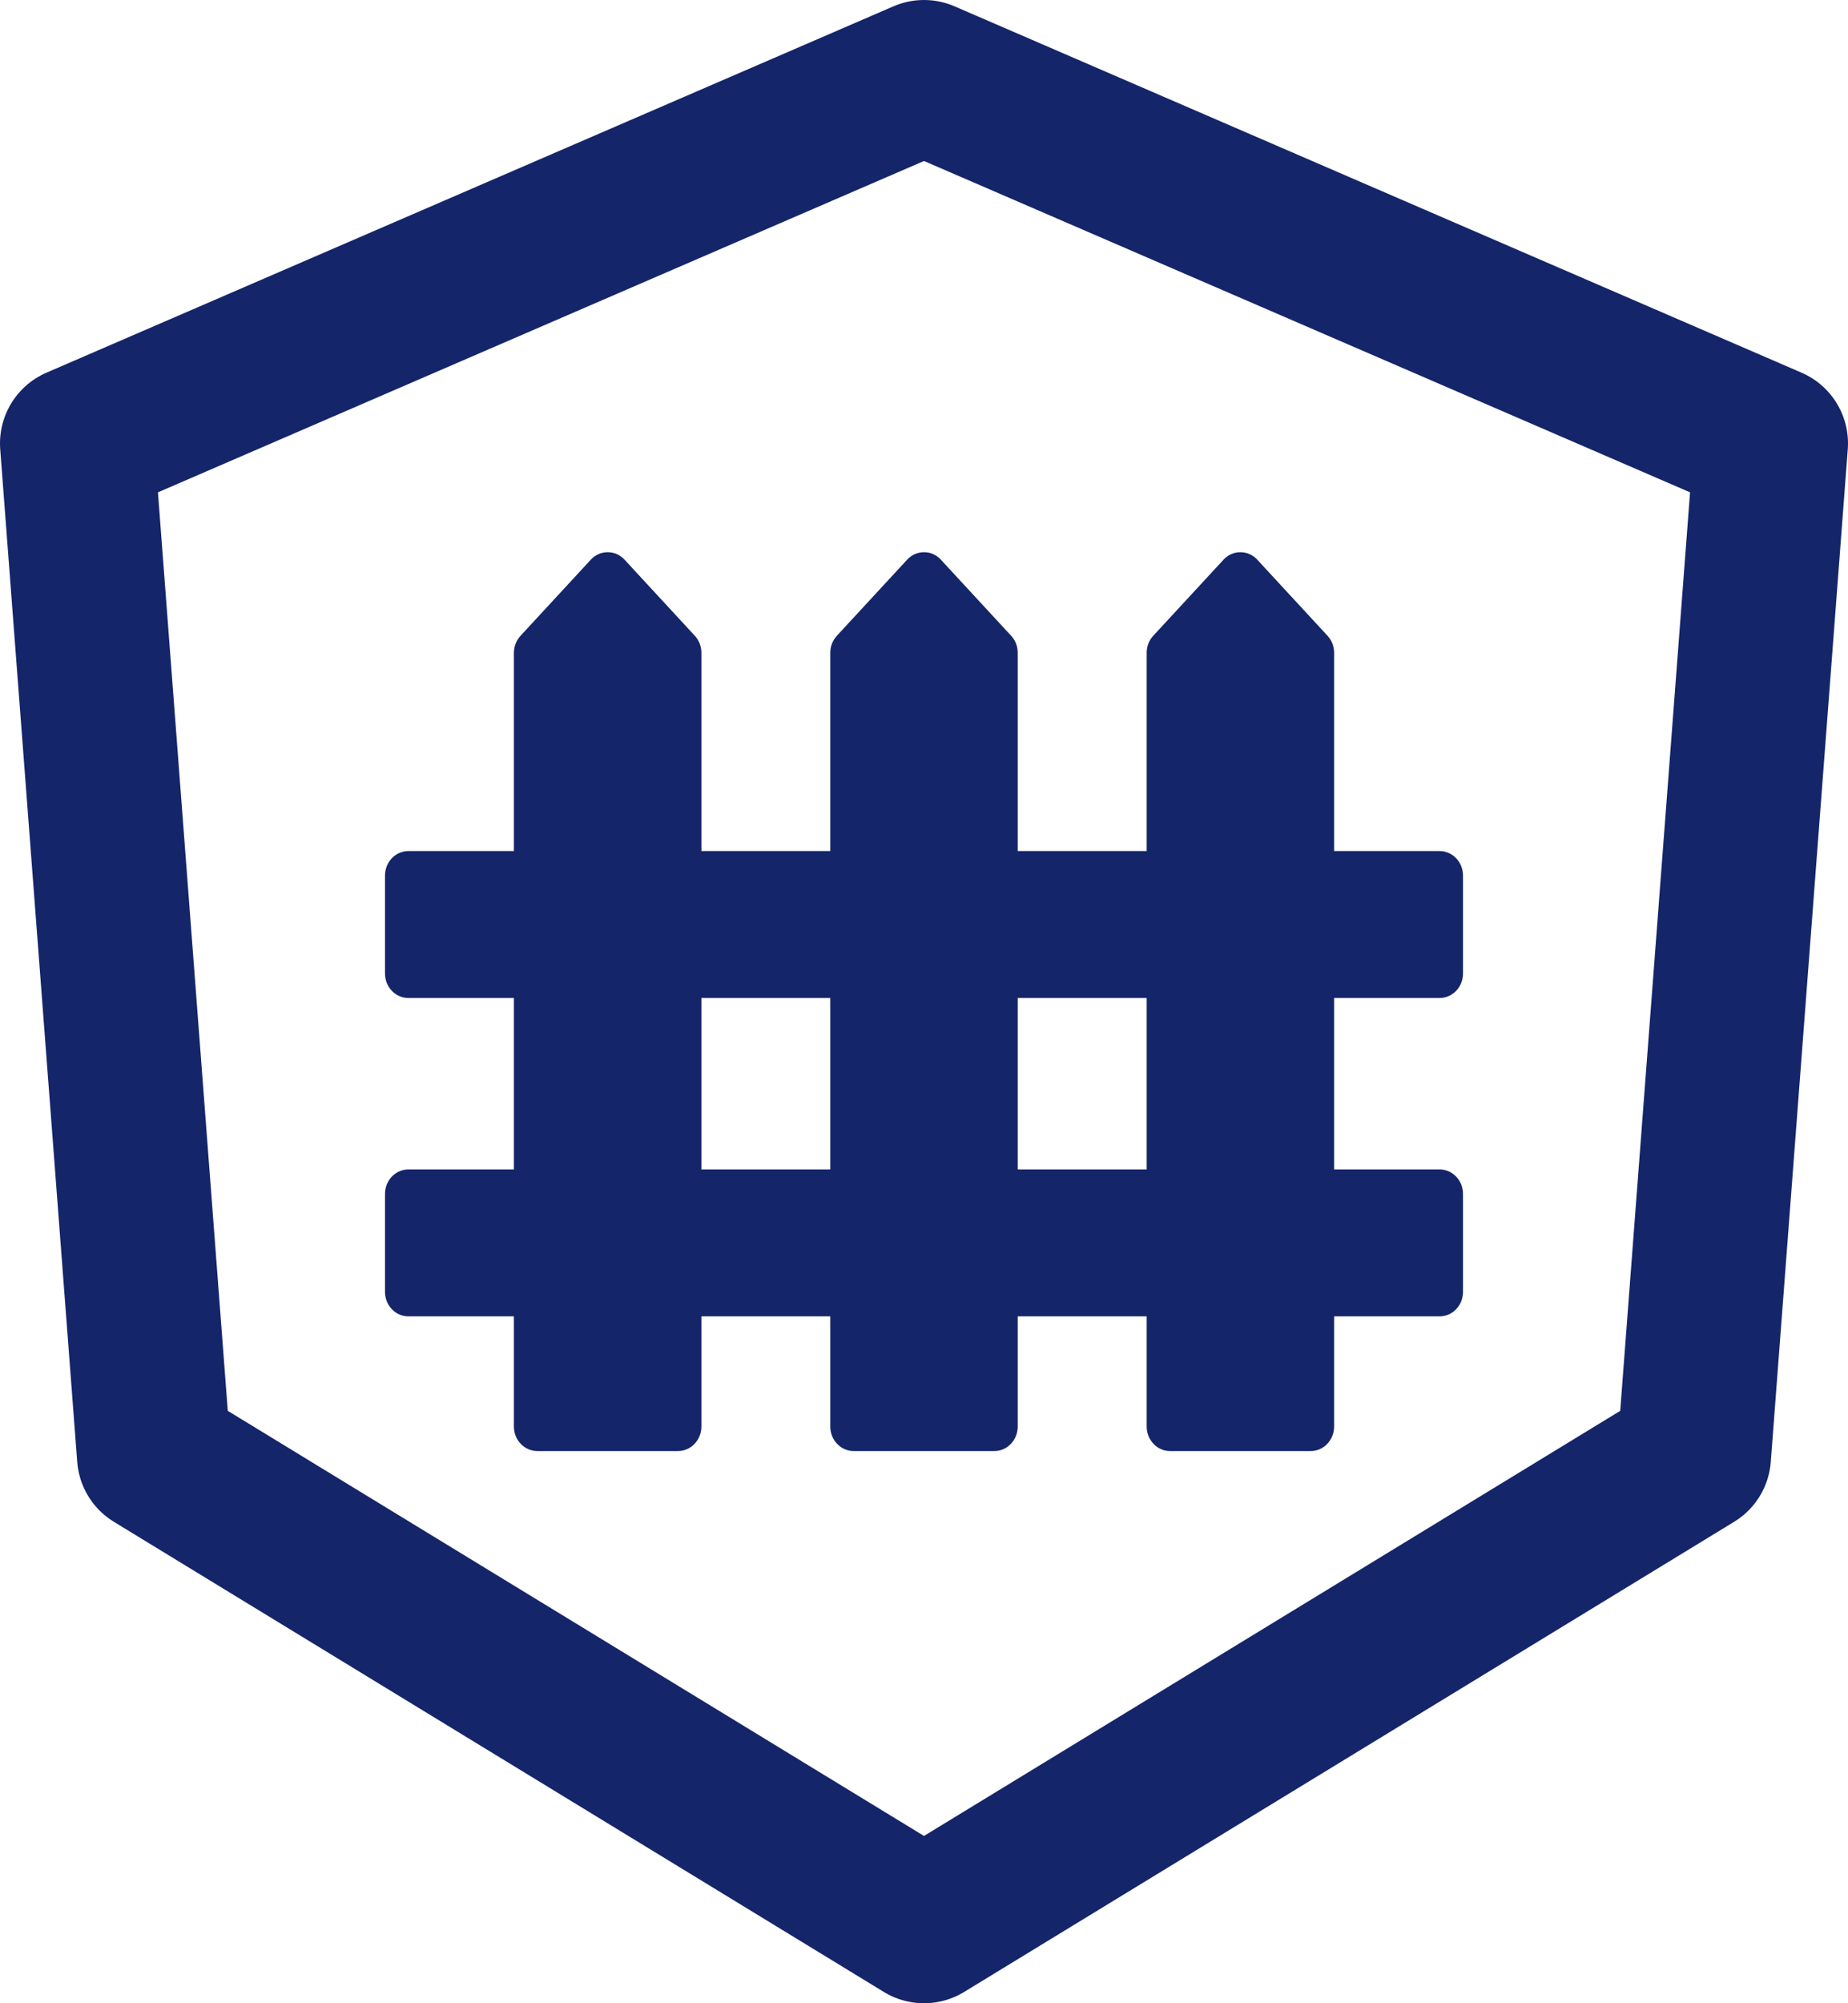
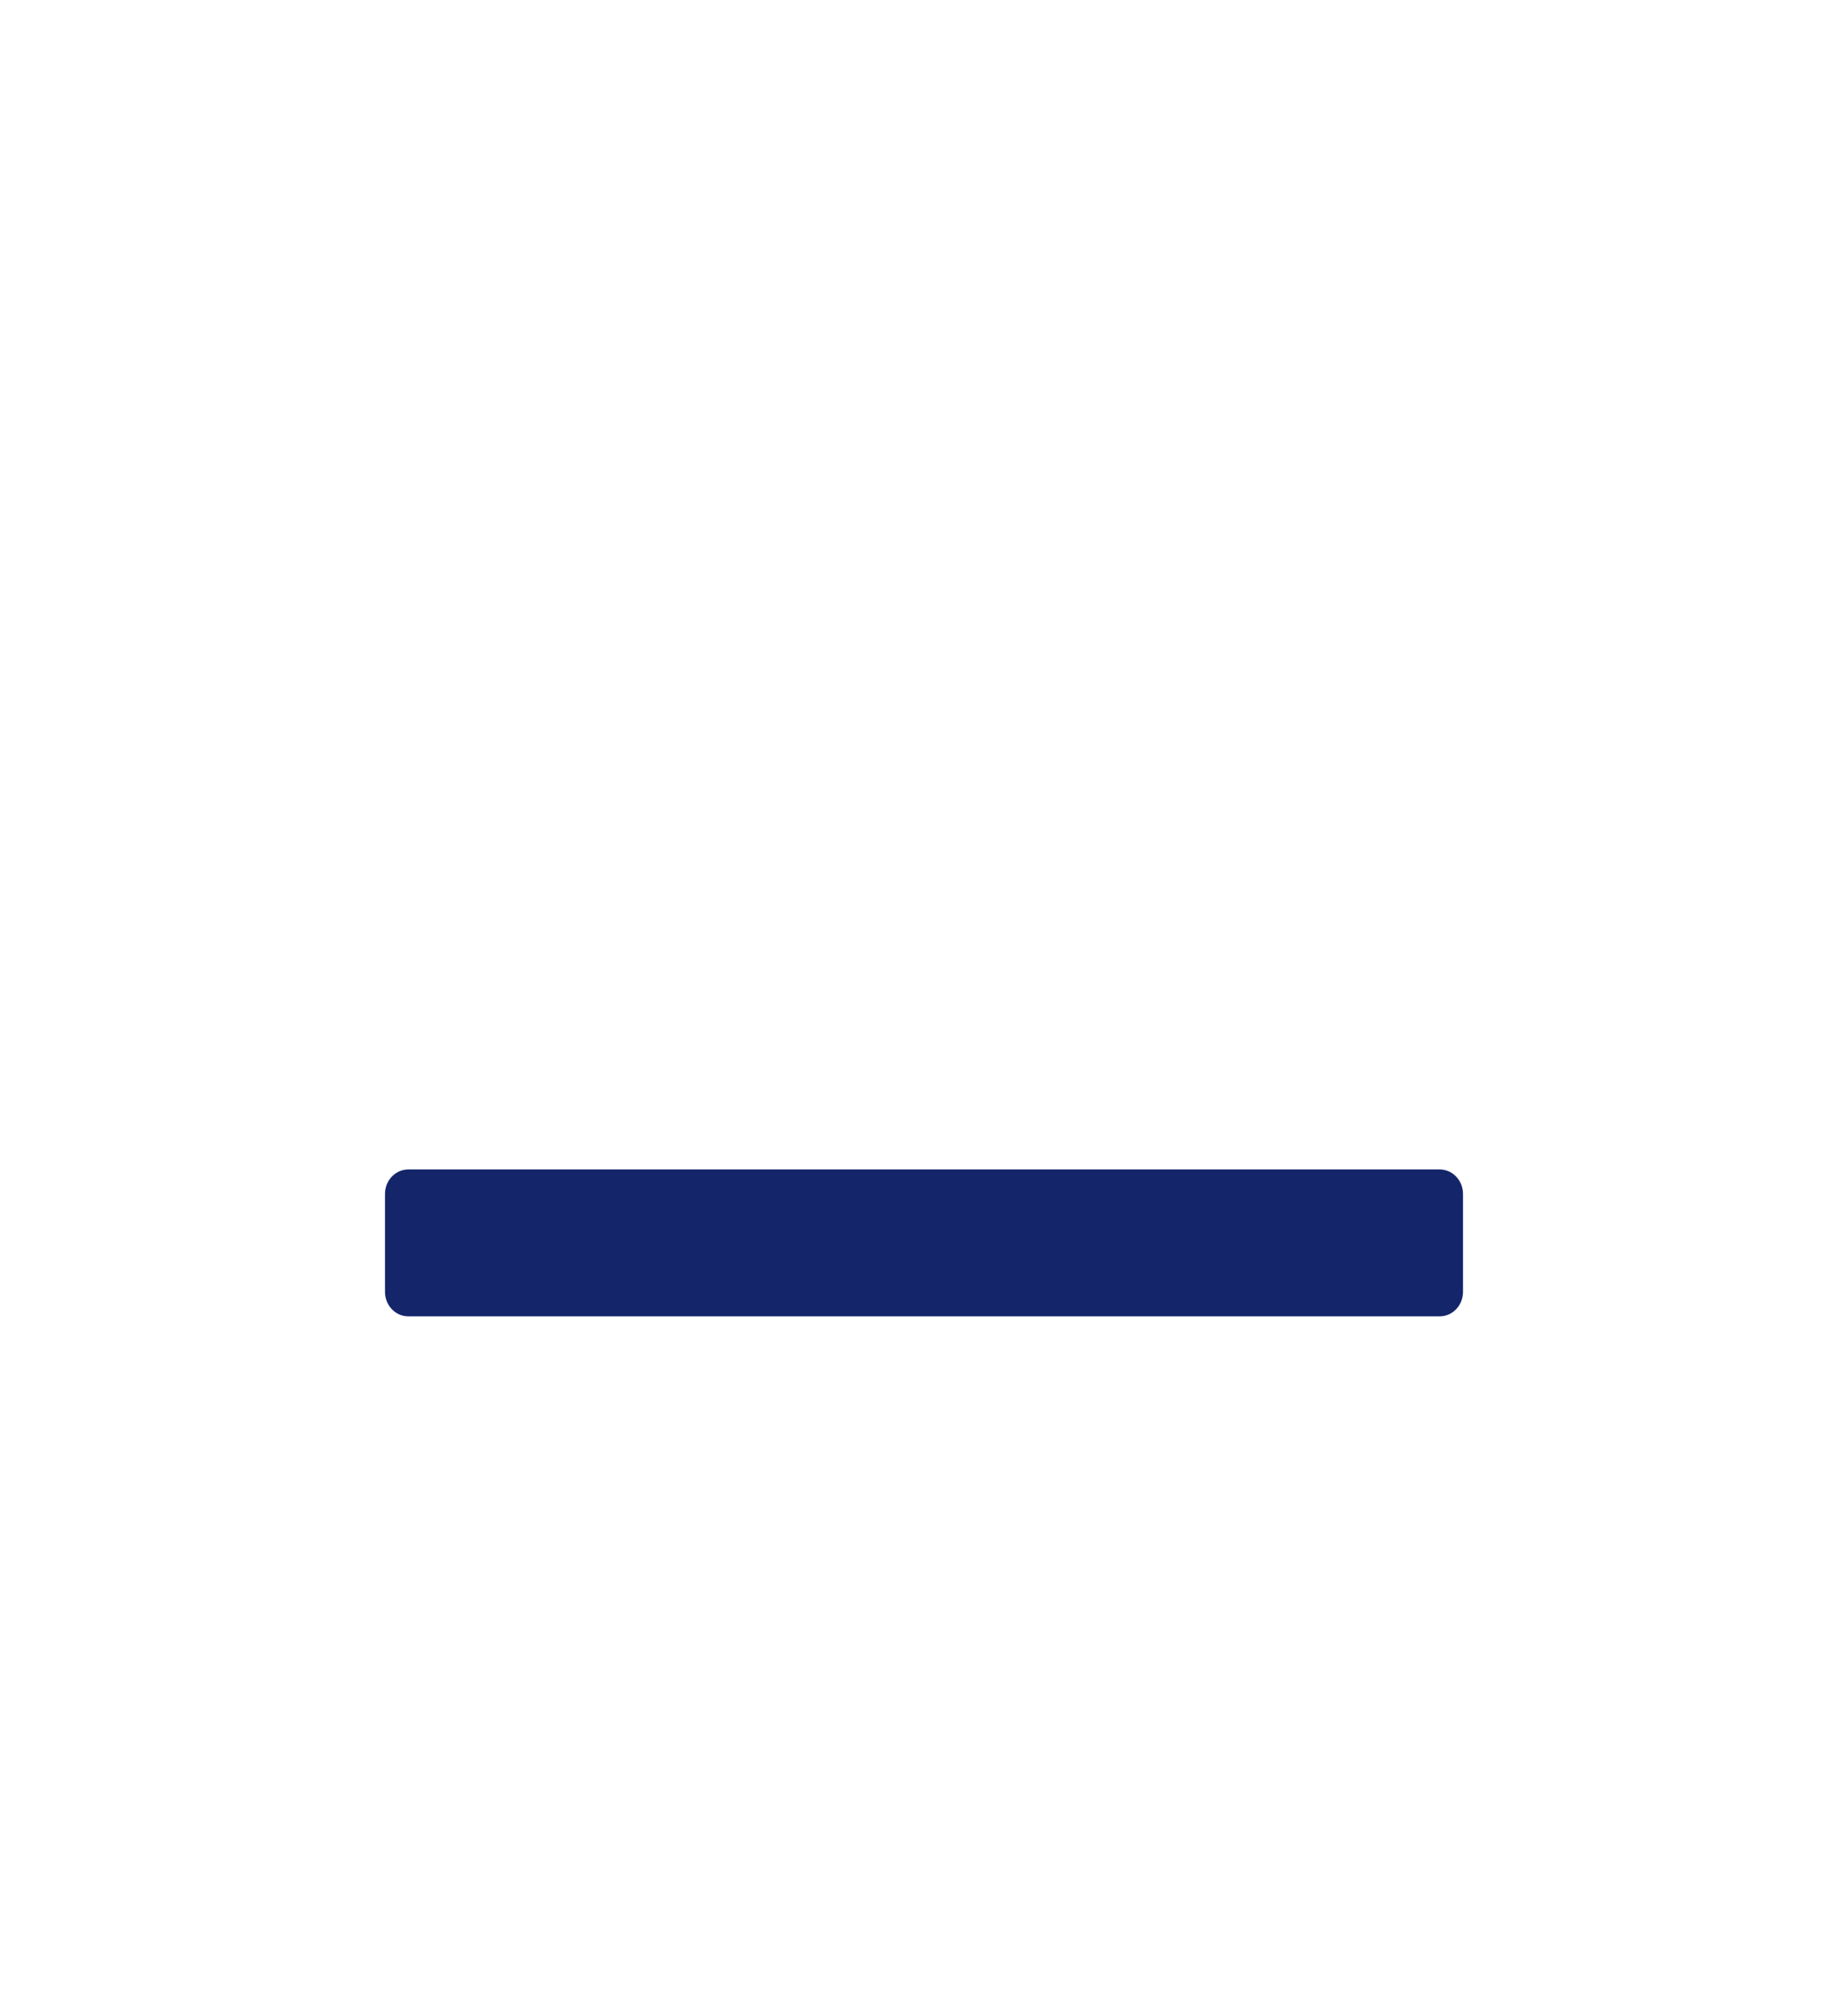
<svg xmlns="http://www.w3.org/2000/svg" width="24" height="26" viewBox="0 0 24 26" fill="none">
-   <path d="M1 5.755L12 1L23 5.755L22 18.898L12 25L2 18.898L1 5.755Z" stroke="#14256A" stroke-width="2" stroke-linejoin="round" />
-   <path d="M15.89 7.264L14.977 8.252C14.922 8.311 14.892 8.39 14.892 8.472V18.515C14.892 18.6 14.924 18.68 14.981 18.74C15.038 18.8 15.115 18.833 15.196 18.833H17.022C17.103 18.833 17.18 18.8 17.237 18.74C17.294 18.68 17.326 18.6 17.326 18.515V8.472C17.326 8.39 17.296 8.311 17.241 8.252L16.328 7.264C16.3 7.233 16.266 7.209 16.228 7.192C16.19 7.175 16.15 7.167 16.109 7.167C16.068 7.167 16.028 7.175 15.99 7.192C15.952 7.209 15.918 7.233 15.89 7.264Z" fill="#14256A" />
-   <path d="M11.781 7.264L10.868 8.252C10.814 8.311 10.783 8.39 10.783 8.472V18.515C10.783 18.6 10.815 18.68 10.872 18.74C10.929 18.8 11.006 18.833 11.087 18.833H12.913C12.994 18.833 13.071 18.8 13.128 18.74C13.185 18.68 13.217 18.6 13.217 18.515V8.472C13.217 8.39 13.187 8.311 13.132 8.252L12.219 7.264C12.191 7.233 12.157 7.209 12.119 7.192C12.082 7.175 12.041 7.167 12 7.167C11.959 7.167 11.919 7.175 11.881 7.192C11.843 7.209 11.809 7.233 11.781 7.264Z" fill="#14256A" />
-   <path d="M7.673 7.264L6.76 8.252C6.705 8.311 6.675 8.39 6.674 8.472V18.515C6.674 18.6 6.706 18.68 6.763 18.74C6.821 18.8 6.898 18.833 6.979 18.833H8.805C8.885 18.833 8.963 18.8 9.02 18.74C9.077 18.68 9.109 18.6 9.109 18.515V8.472C9.109 8.39 9.078 8.311 9.024 8.252L8.111 7.264C8.082 7.233 8.048 7.209 8.011 7.192C7.973 7.175 7.933 7.167 7.892 7.167C7.851 7.167 7.81 7.175 7.773 7.192C7.735 7.209 7.701 7.233 7.673 7.264Z" fill="#14256A" />
-   <path d="M18.696 11.046H5.304C5.136 11.046 5 11.188 5 11.364V12.635C5 12.811 5.136 12.953 5.304 12.953H18.696C18.864 12.953 19 12.811 19 12.635V11.364C19 11.188 18.864 11.046 18.696 11.046Z" fill="#14256A" />
  <path d="M18.696 15.178H5.304C5.136 15.178 5 15.32 5 15.496V16.767C5 16.943 5.136 17.085 5.304 17.085H18.696C18.864 17.085 19 16.943 19 16.767V15.496C19 15.32 18.864 15.178 18.696 15.178Z" fill="#14256A" />
</svg>